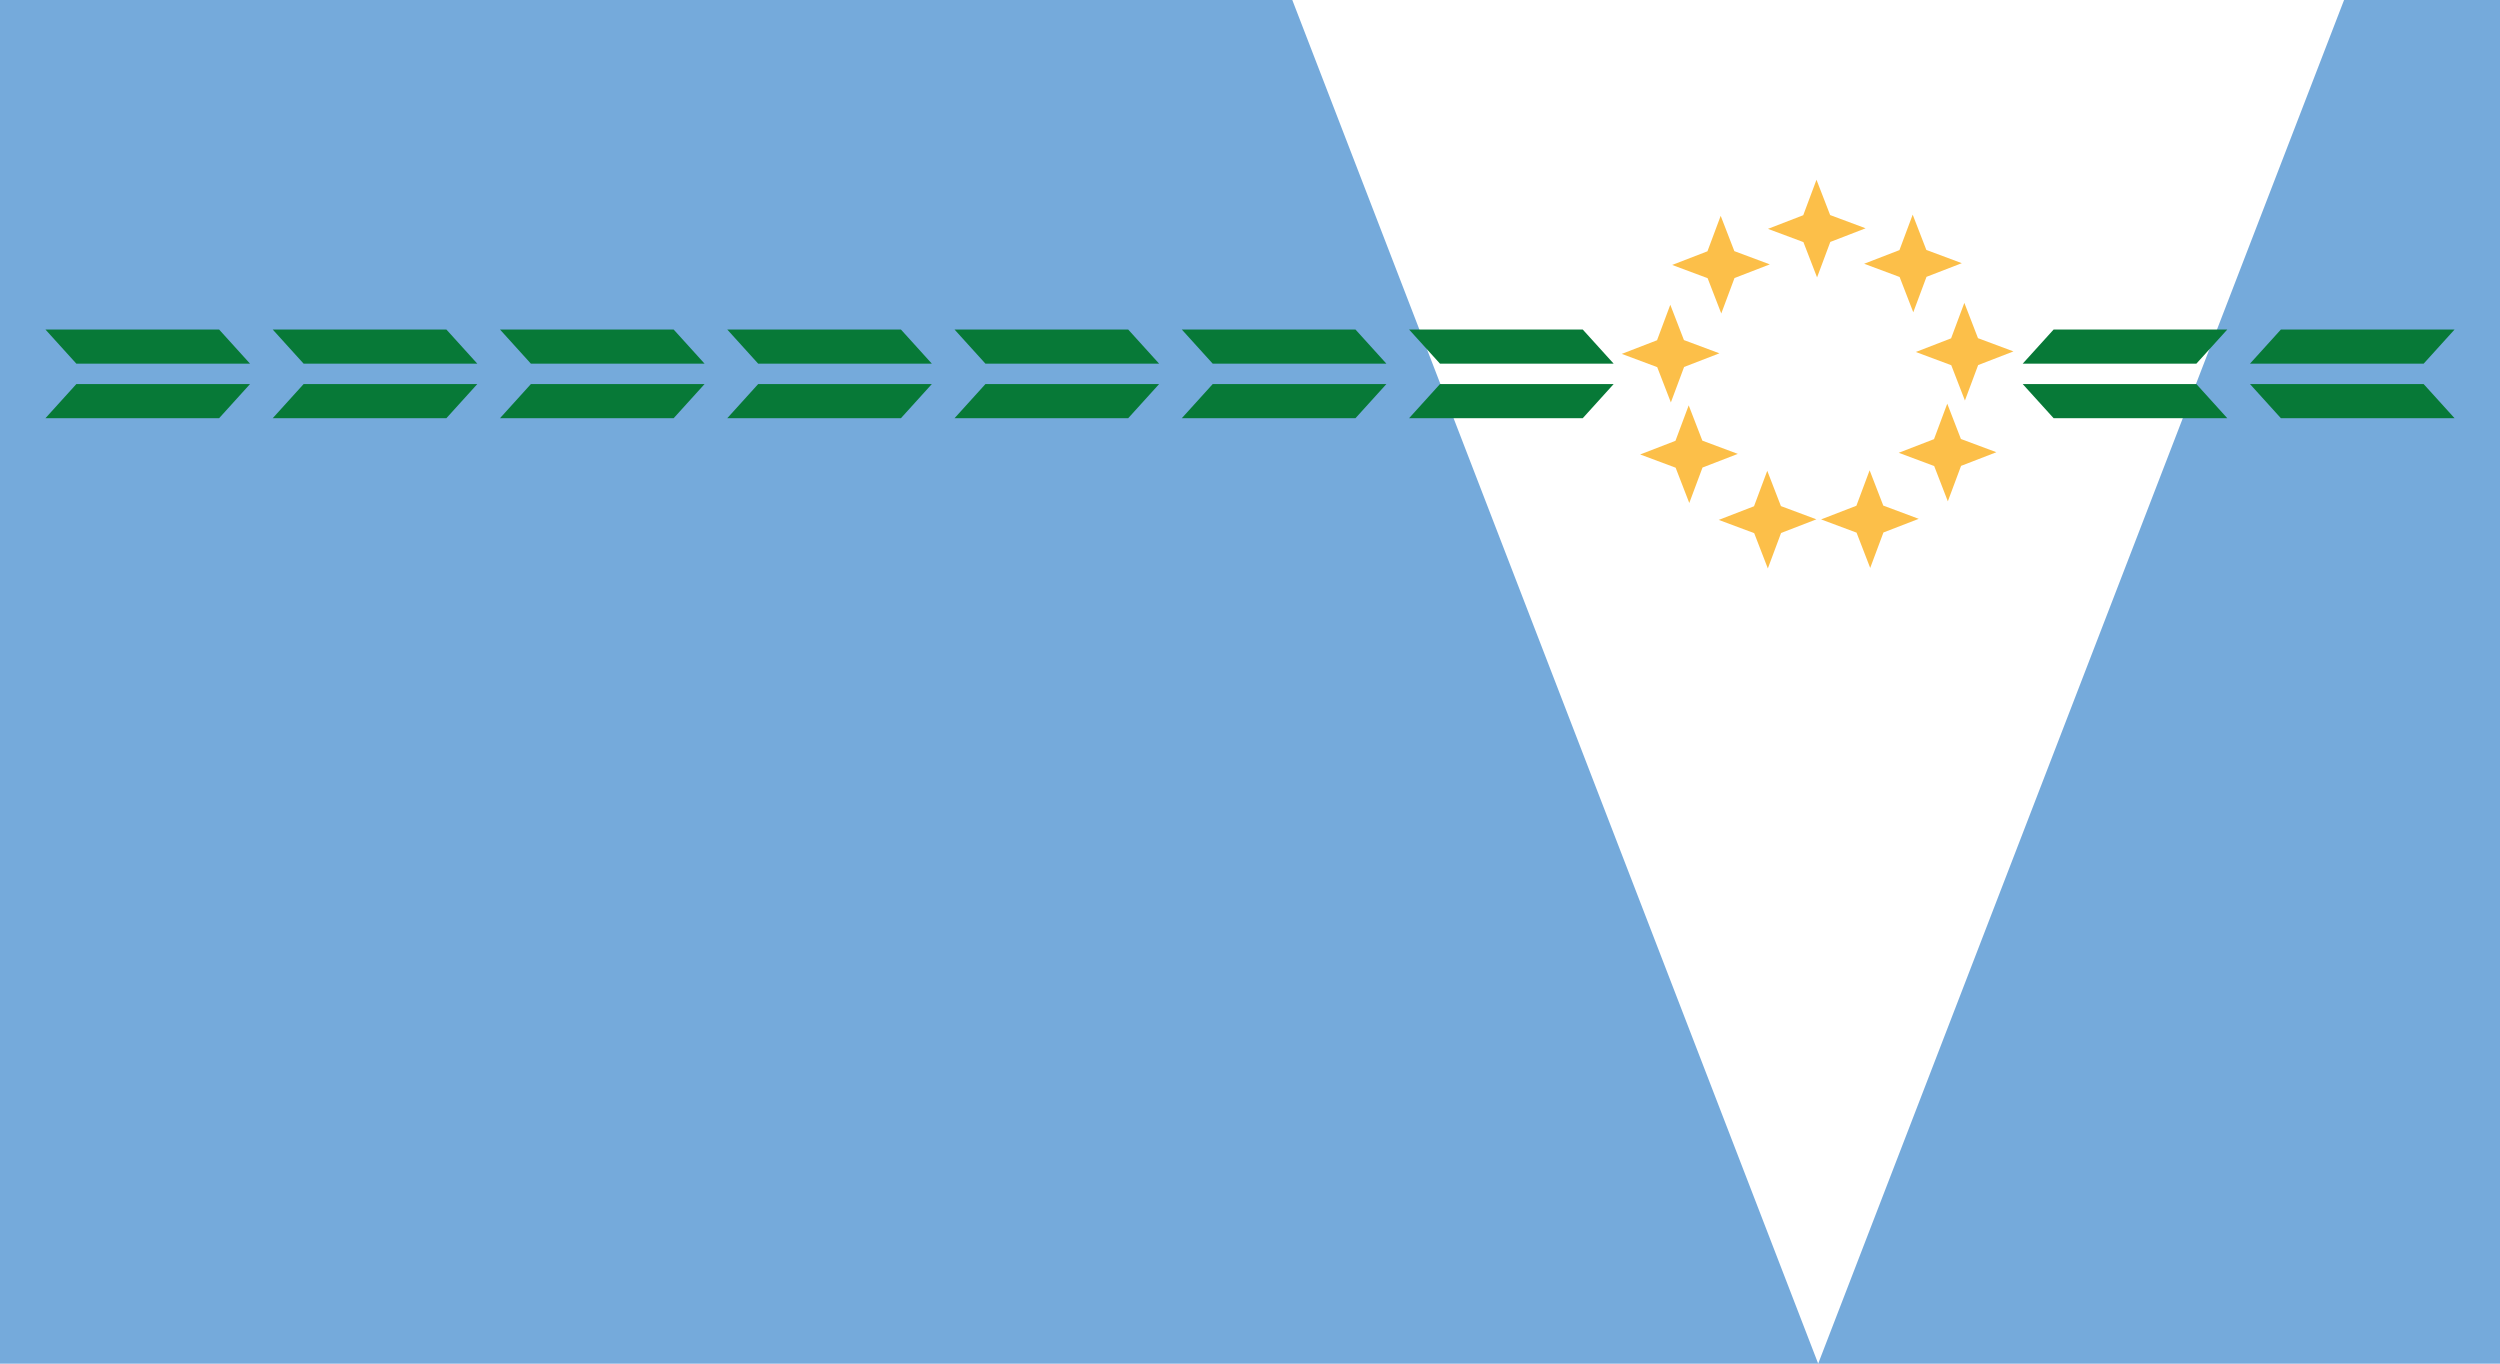
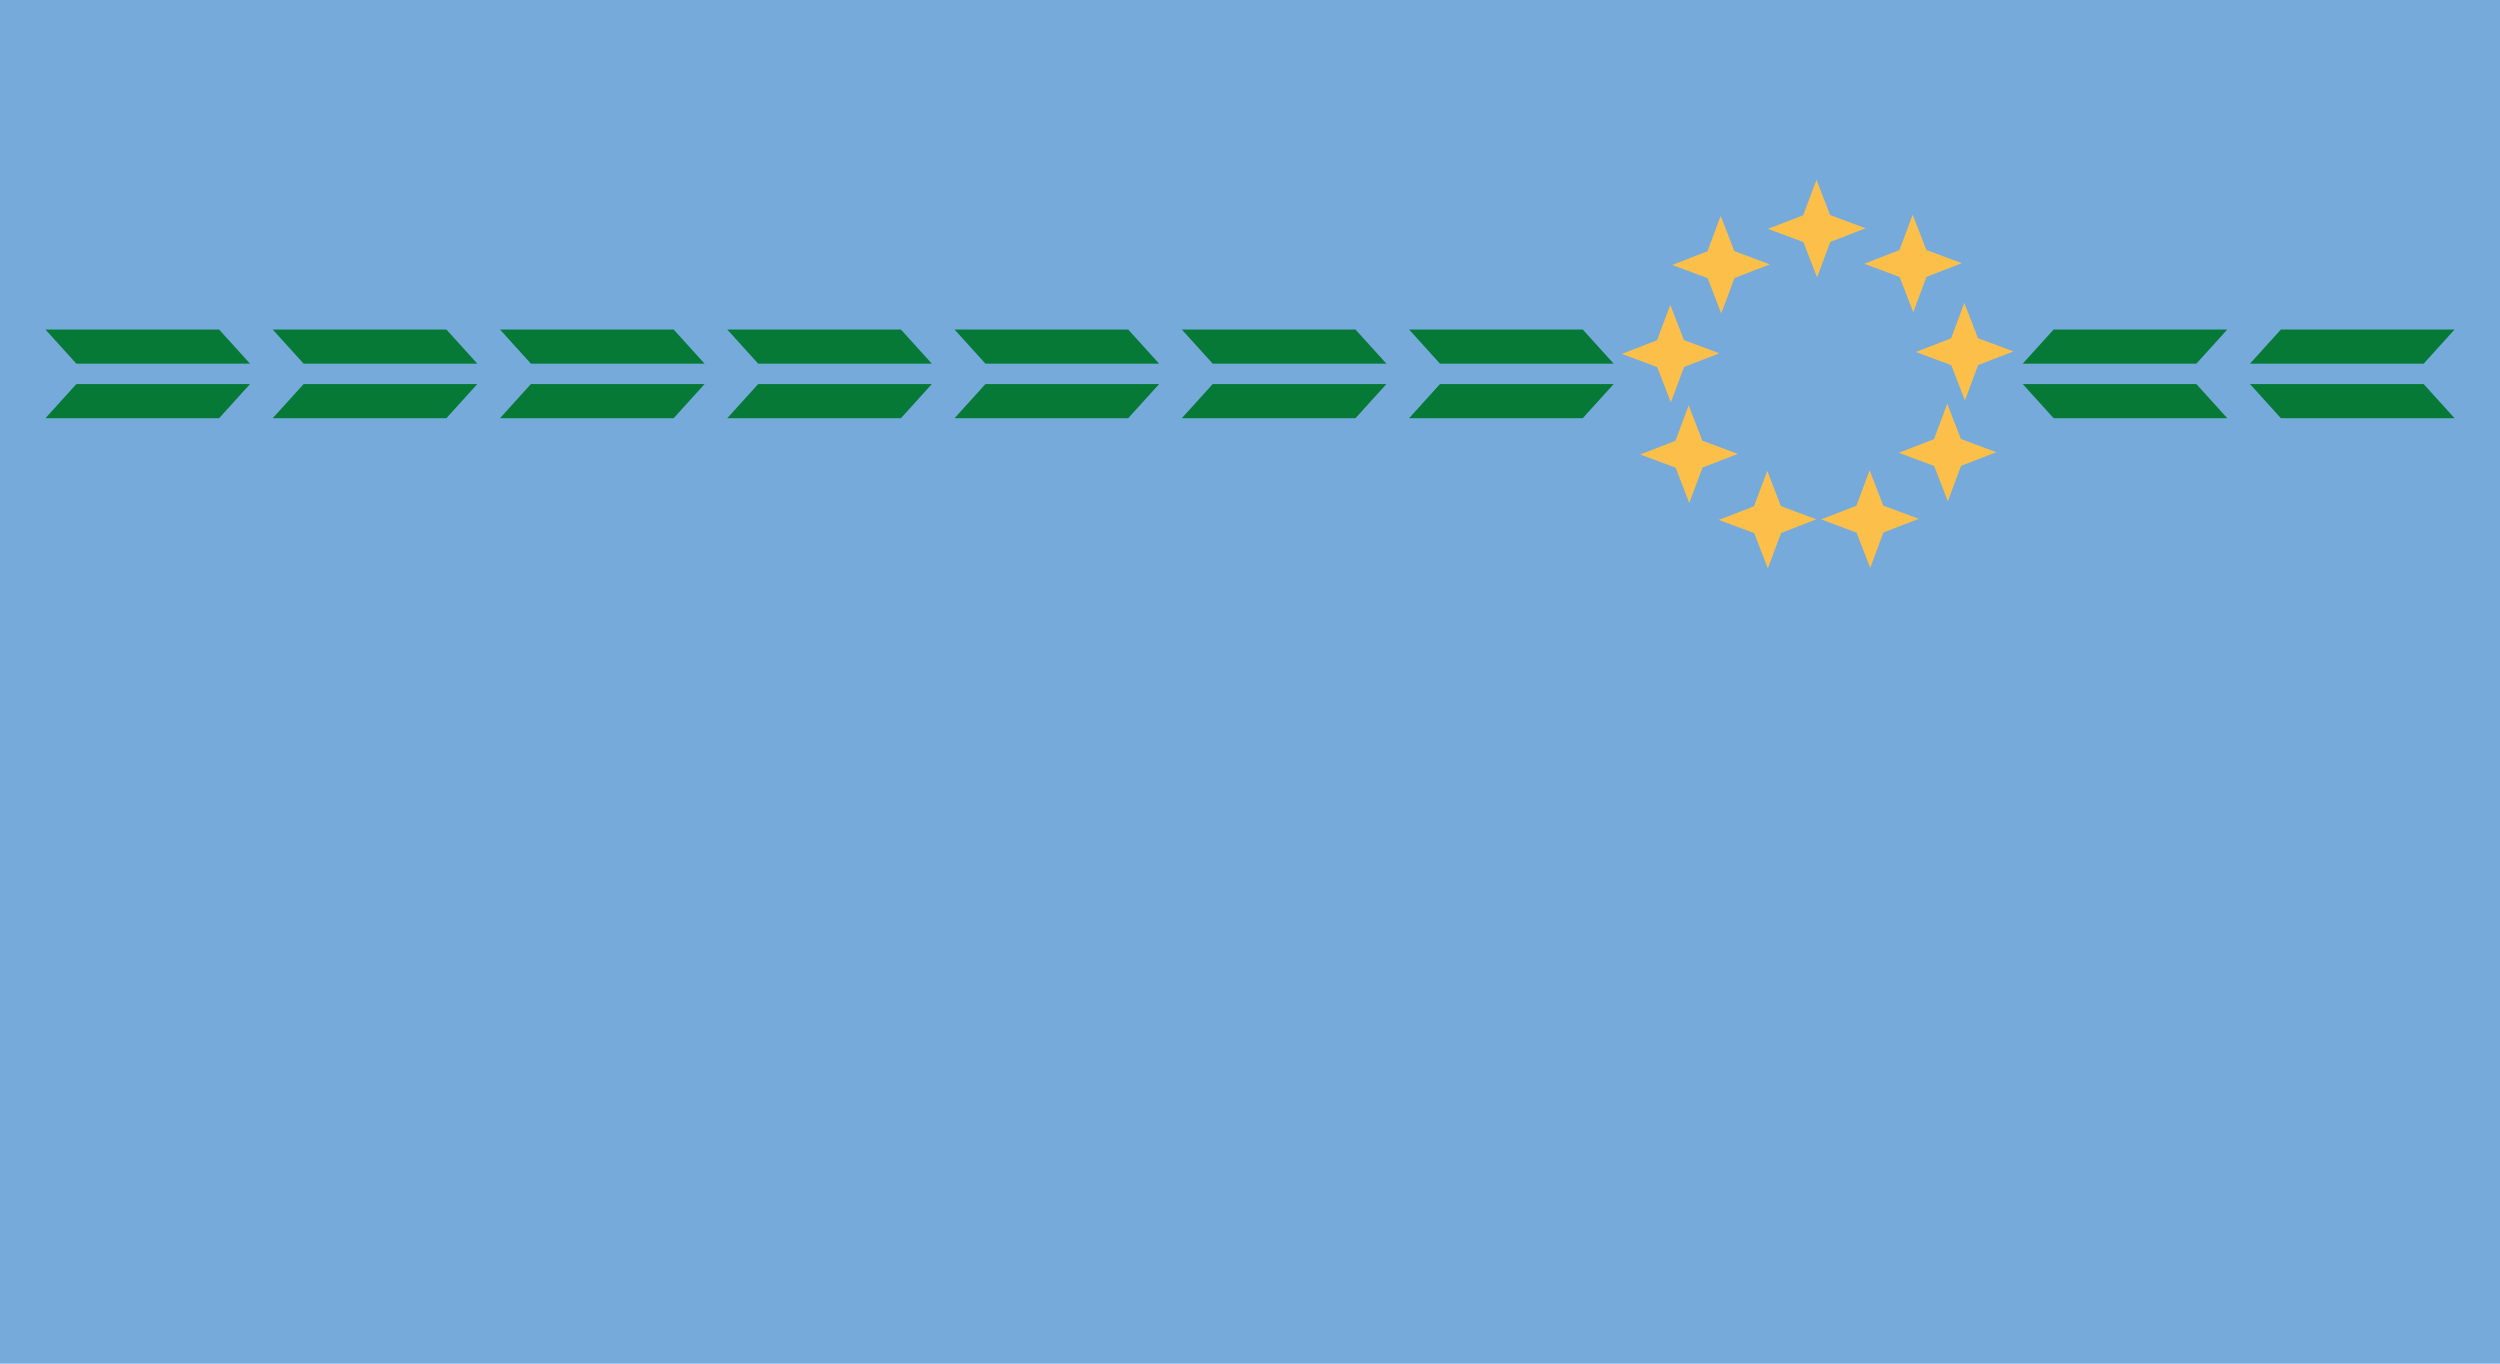
<svg xmlns="http://www.w3.org/2000/svg" xmlns:xlink="http://www.w3.org/1999/xlink" version="1.0" width="550" height="300">
  <path style="fill:#75aadb;fill-opacity:1;fill-rule:nonzero;stroke:none;stroke-width:.25;stroke-linecap:square;stroke-linejoin:miter;stroke-miterlimit:4;stroke-dasharray:none;stroke-opacity:1;display:inline" d="M0 0h550v300H0z" />
-   <path d="M284.305 0h231.39L400 300 284.305 0z" style="fill:#fff;fill-opacity:1;fill-rule:nonzero;stroke:none;stroke-width:.25;stroke-linecap:square;stroke-linejoin:miter;stroke-miterlimit:4;stroke-opacity:1;display:inline" />
  <g transform="rotate(-4.936 1398.54 -33.606)">
    <path d="m360.054-107.664 2.483 8.543 8.036 3.816-8.543 2.483-3.816 8.036-2.483-8.543-8.036-3.816 8.542-2.483 3.817-8.036z" transform="matrix(.936 0 0 .936 60.027 54.098)" style="opacity:1;fill:#fcbf49;fill-opacity:1;fill-rule:nonzero;stroke:none;stroke-width:.25;stroke-linecap:square;stroke-linejoin:miter;stroke-miterlimit:4;stroke-dasharray:none;stroke-opacity:1;display:inline" id="a" />
    <use transform="translate(20.427 9.468)" width="396" height="216" xlink:href="#a" />
    <use transform="translate(30.077 29.785)" width="396" height="216" xlink:href="#a" />
    <use transform="translate(24.424 51.557)" width="396" height="216" xlink:href="#a" />
    <use transform="translate(6.148 64.688)" width="396" height="216" xlink:href="#a" />
    <use transform="translate(-16.298 62.86)" width="396" height="216" xlink:href="#a" />
    <use transform="translate(-32.279 47.028)" width="396" height="216" xlink:href="#a" />
    <use transform="translate(-34.411 24.636)" width="396" height="216" xlink:href="#a" />
    <use transform="translate(-21.679 6.095)" width="396" height="216" xlink:href="#a" />
  </g>
  <path d="M10 72.5h38.208L55 80H16.792L10 72.5z" style="fill:#077937;fill-opacity:1;fill-rule:nonzero;stroke:none;stroke-width:.25;stroke-linecap:square;stroke-linejoin:miter;stroke-miterlimit:4;stroke-opacity:1" id="b" />
  <use transform="matrix(-1 0 0 1 65 12)" style="fill:#077937;fill-opacity:1" id="c" x="0" y="0" width="396" height="216" xlink:href="#b" />
  <use transform="translate(50)" style="fill:#077937;fill-opacity:1" width="396" height="216" xlink:href="#b" />
  <use transform="translate(50)" style="fill:#077937;fill-opacity:1" width="396" height="216" xlink:href="#c" />
  <use transform="translate(100)" style="fill:#077937;fill-opacity:1" width="396" height="216" xlink:href="#b" />
  <use transform="translate(100)" style="fill:#077937;fill-opacity:1" width="396" height="216" xlink:href="#c" />
  <use transform="translate(150)" style="fill:#077937;fill-opacity:1" width="396" height="216" xlink:href="#b" />
  <use transform="translate(150)" style="fill:#077937;fill-opacity:1" width="396" height="216" xlink:href="#c" />
  <use transform="translate(200)" style="fill:#077937;fill-opacity:1" width="396" height="216" xlink:href="#b" />
  <use transform="translate(200)" style="fill:#077937;fill-opacity:1" width="396" height="216" xlink:href="#c" />
  <use transform="translate(250)" style="fill:#077937;fill-opacity:1" width="396" height="216" xlink:href="#b" />
  <use transform="translate(250)" style="fill:#077937;fill-opacity:1" width="396" height="216" xlink:href="#c" />
  <use transform="translate(300)" style="fill:#077937;fill-opacity:1" width="396" height="216" xlink:href="#b" />
  <use transform="translate(300)" style="fill:#077937;fill-opacity:1" width="396" height="216" xlink:href="#c" />
  <use transform="matrix(-1 0 0 1 500 0)" style="fill:#077937;fill-opacity:1" width="396" height="216" xlink:href="#b" />
  <use transform="matrix(-1 0 0 1 500 0)" style="fill:#077937;fill-opacity:1" width="396" height="216" xlink:href="#c" />
  <use transform="matrix(-1 0 0 1 550 0)" style="fill:#077937;fill-opacity:1" width="396" height="216" xlink:href="#b" />
  <use transform="matrix(-1 0 0 1 550 0)" style="fill:#077937;fill-opacity:1" width="396" height="216" xlink:href="#c" />
</svg>